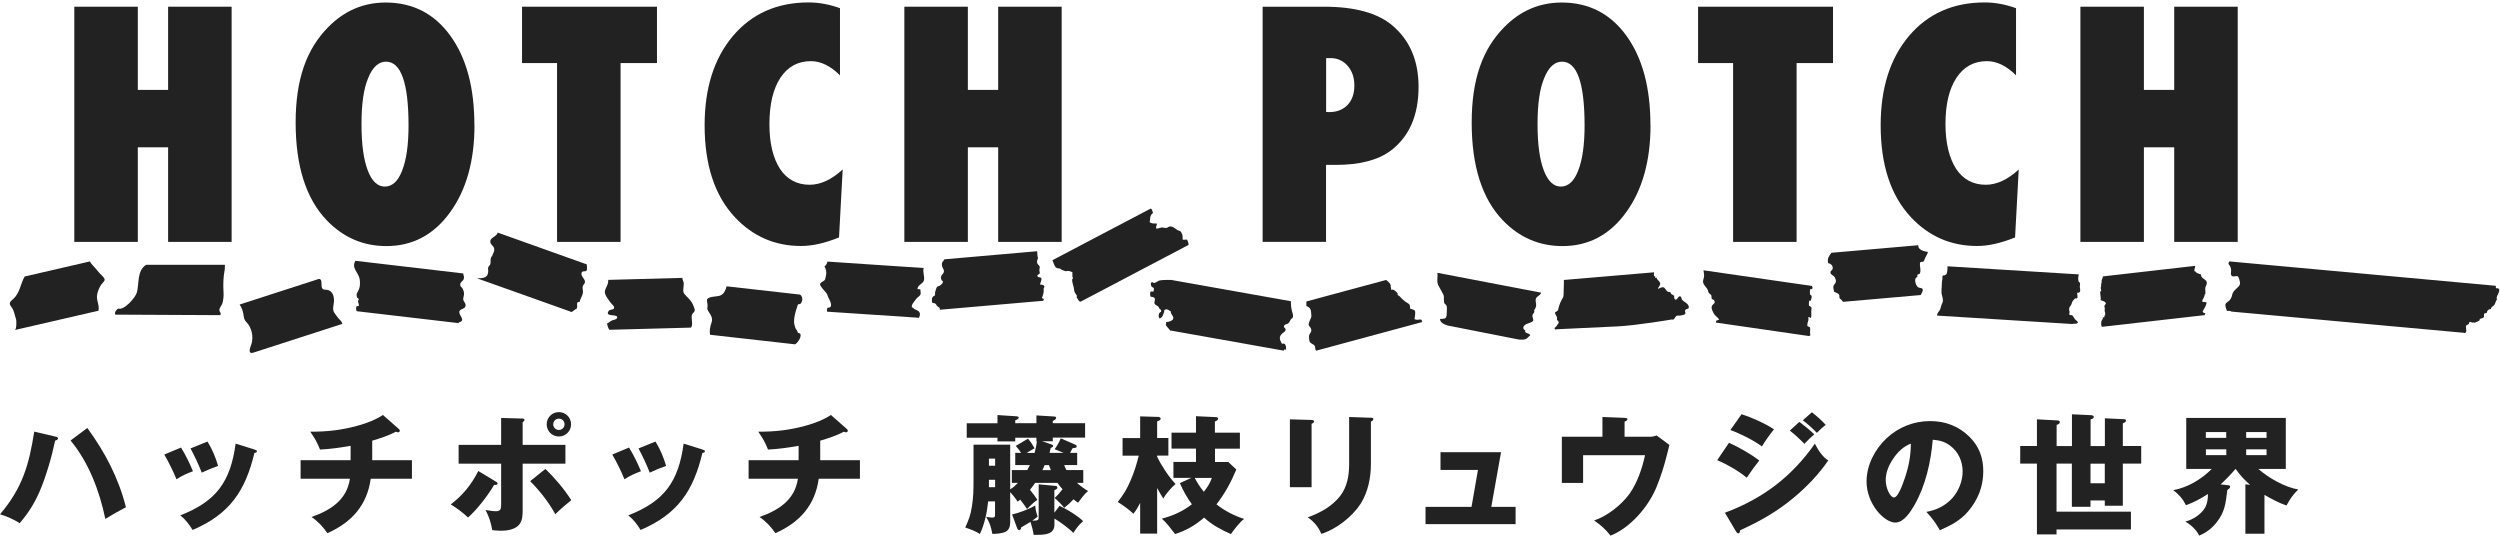
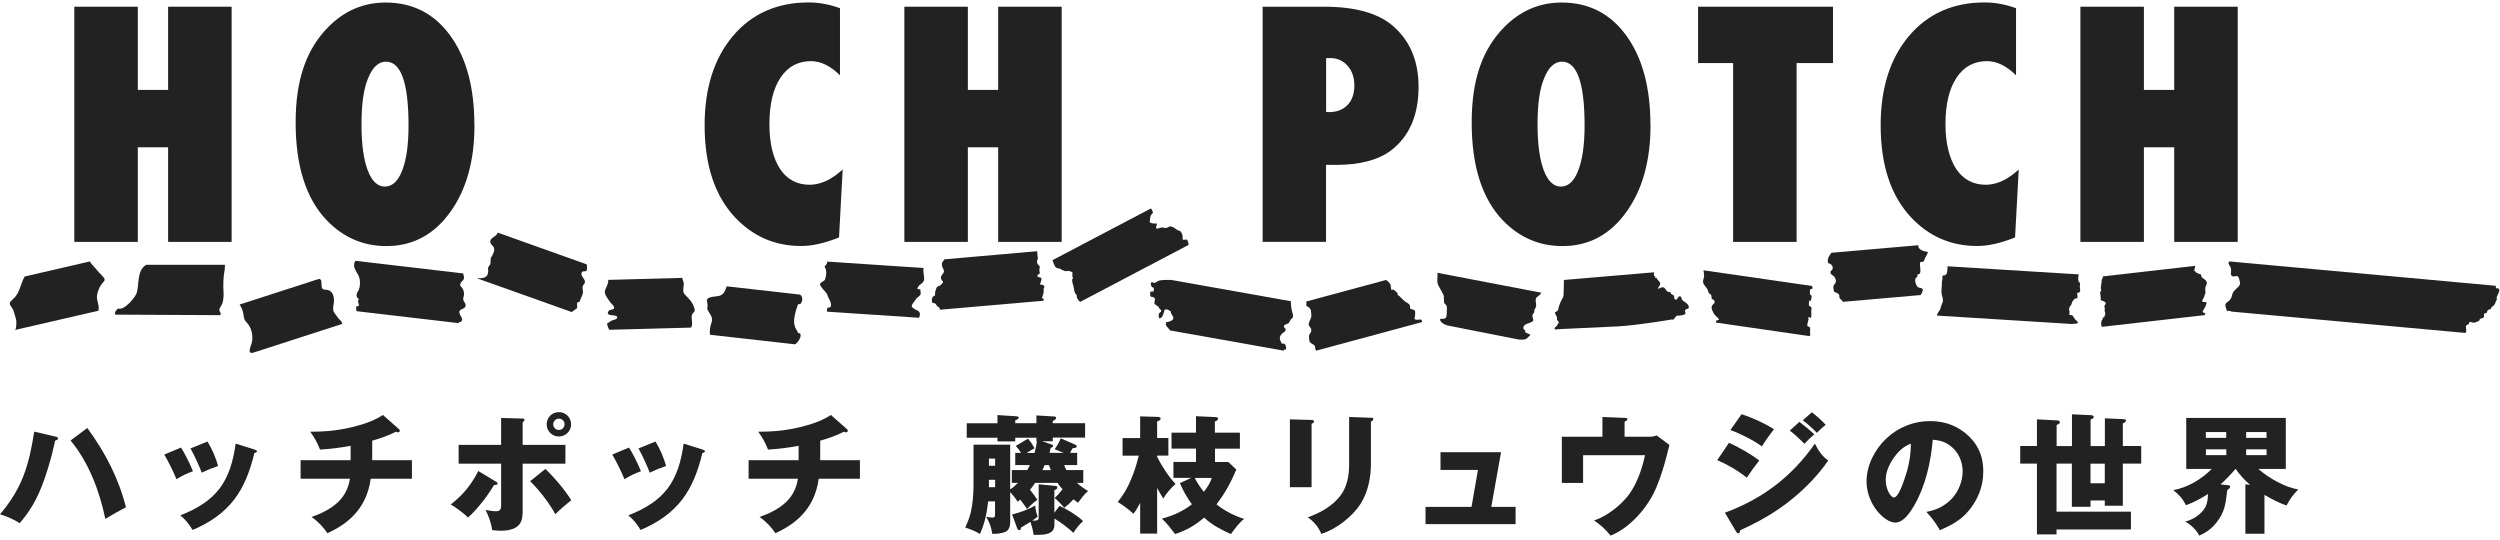
<svg xmlns="http://www.w3.org/2000/svg" width="287" height="62" viewBox="0 0 287 62" fill="none">
  <path d="M6.36 50.12C6.49 50.15 6.66 50.19 6.66 50.33C6.66 50.48 6.45 50.55 6.33 50.58C5.96 52.38 5.27 54.76 4.54 56.44C3.94 57.81 3.23 58.94 2.25 60.07C1.67 59.65 0.7 59.25 0 59.04C2.57 56.03 3.33 53.37 3.93 49.55L6.36 50.12ZM14.46 58.23C13.66 58.65 12.87 59.09 12.09 59.57C11.44 56.4 10.18 53.07 8.1 50.57L10.02 49.13C12.06 51.91 13.62 54.89 14.46 58.24V58.23Z" fill="#222222" />
  <path d="M22.15 54.1C21.52 54.32 20.81 54.65 20.26 55.02C19.86 54.04 19.38 53.09 18.86 52.18L20.78 51.38C21.24 52.09 21.84 53.31 22.15 54.1ZM29.21 51.61C29.42 51.67 29.49 51.7 29.49 51.8C29.49 51.95 29.31 51.99 29.21 51.99C28.15 56.4 26.35 59.03 22.11 60.84C21.72 60.2 21.28 59.63 20.7 59.16C24.85 57.55 26.46 55.29 27.05 50.93L29.21 51.6V51.61ZM25.04 53.49C24.39 53.71 23.76 53.97 23.16 54.26C22.86 53.46 22.28 52.22 21.87 51.48L23.82 50.69C24.39 51.63 24.73 52.45 25.04 53.49Z" fill="#222222" />
  <path d="M42.72 52.83H47.29V54.96H42.56C42.13 58.04 40.36 59.96 37.59 61.21C37.07 60.47 36.52 59.86 35.76 59.35C37.92 58.59 39.81 57.42 40.17 54.96H34.51V52.83H40.25V51.18C39.09 51.39 37.91 51.55 36.74 51.61C36.4 50.76 36.14 50.32 35.62 49.56C37.63 49.56 39.25 49.38 41.19 48.83C42.19 48.55 43.08 48.21 43.96 47.64L45.72 49.19C45.88 49.32 45.9 49.4 45.9 49.44C45.9 49.56 45.8 49.63 45.69 49.63C45.65 49.63 45.57 49.62 45.45 49.56C44.68 49.98 43.57 50.35 42.73 50.59V52.84L42.72 52.83Z" fill="#222222" />
  <path d="M56.96 55.3C57.03 55.34 57.12 55.42 57.12 55.51C57.12 55.64 56.97 55.67 56.87 55.67H56.72C56.04 56.85 54.76 58.51 53.73 59.41C53.19 58.89 52.39 58.29 51.75 57.91C53.16 56.81 54.1 55.66 54.91 54.07L56.96 55.31V55.3ZM57.53 47.98L60 48.05C60.09 48.05 60.21 48.08 60.21 48.2C60.21 48.32 60.08 48.42 60 48.47V51.07H64.91V53.23H60V58.54C60 59.12 59.99 59.79 59.58 60.25C59.12 60.79 58.21 60.93 57.54 60.93C57.2 60.93 56.87 60.9 56.51 60.86C56.36 60 56.17 59.39 55.74 58.54C56.08 58.61 56.59 58.69 56.95 58.69C57.53 58.69 57.53 58.3 57.53 57.92V53.23H52.65V51.07H57.53V47.97V47.98ZM62.6 53.83C63.66 54.83 64.82 56.2 65.58 57.42C64.97 57.91 64.33 58.46 63.75 59.03C63.04 57.72 61.92 56.28 60.86 55.24L62.6 53.84V53.83ZM65.56 48.71C65.56 49.48 64.94 50.11 64.16 50.11C63.38 50.11 62.76 49.49 62.76 48.71C62.76 47.93 63.38 47.31 64.16 47.31C64.94 47.31 65.56 47.93 65.56 48.71ZM63.51 48.71C63.51 49.08 63.81 49.36 64.16 49.36C64.51 49.36 64.81 49.08 64.81 48.71C64.81 48.34 64.53 48.06 64.16 48.06C63.79 48.06 63.51 48.36 63.51 48.71Z" fill="#222222" />
  <path d="M73.58 54.1C72.95 54.32 72.24 54.65 71.69 55.02C71.29 54.04 70.81 53.09 70.29 52.18L72.21 51.38C72.67 52.09 73.27 53.31 73.58 54.1ZM80.64 51.61C80.85 51.67 80.92 51.7 80.92 51.8C80.92 51.95 80.74 51.99 80.64 51.99C79.58 56.4 77.78 59.03 73.54 60.84C73.15 60.2 72.71 59.63 72.13 59.16C76.28 57.55 77.89 55.29 78.48 50.93L80.64 51.6V51.61ZM76.47 53.49C75.82 53.71 75.19 53.97 74.59 54.26C74.29 53.46 73.71 52.22 73.3 51.48L75.25 50.69C75.82 51.63 76.16 52.45 76.47 53.49Z" fill="#222222" />
  <path d="M94.15 52.83H98.72V54.96H93.99C93.56 58.04 91.79 59.96 89.02 61.21C88.5 60.47 87.95 59.86 87.19 59.35C89.35 58.59 91.24 57.42 91.6 54.96H85.94V52.83H91.68V51.18C90.52 51.39 89.34 51.55 88.17 51.61C87.83 50.76 87.57 50.32 87.05 49.56C89.06 49.56 90.68 49.38 92.62 48.83C93.62 48.55 94.51 48.21 95.39 47.64L97.15 49.19C97.31 49.32 97.33 49.4 97.33 49.44C97.33 49.56 97.23 49.63 97.12 49.63C97.08 49.63 97 49.62 96.88 49.56C96.11 49.98 95 50.35 94.16 50.59V52.84L94.15 52.83Z" fill="#222222" />
  <path d="M122.44 53.96H124.36V55.43H123.63C124.03 55.79 124.46 56.1 124.91 56.37C124.52 56.67 124.05 57.31 123.76 57.71C123.58 57.59 123.4 57.46 123.24 57.32C122.81 57.77 122.66 57.92 122.17 58.3C121.95 57.99 121.37 57.41 121.07 57.17C121.43 56.84 121.69 56.54 121.98 56.16C121.76 55.94 121.56 55.68 121.4 55.43H118.84C118.65 55.71 118.47 55.95 118.24 56.23C118.57 56.63 118.85 56.99 119.09 57.38C118.7 57.63 118.23 58.09 117.91 58.44C117.66 58.07 117.42 57.74 117.12 57.35C117.03 57.44 116.94 57.51 116.82 57.59C116.61 57.23 116.25 56.8 115.97 56.49V59.94C115.97 60.36 115.87 60.83 115.45 61.04C115 61.25 114.39 61.29 113.92 61.29C113.79 60.53 113.61 59.98 113.21 59.33C113.36 59.36 113.76 59.42 113.92 59.42C114.22 59.42 114.23 59.27 114.23 59.08V57.56H113.44C113.31 58.8 113.04 60.16 112.49 61.3C112 60.97 111.37 60.75 110.81 60.56C111.23 59.62 111.42 59.15 111.58 58.12C111.74 57.09 111.76 56.23 111.76 55.25V51.05H115.97V56.18C116.33 55.96 116.57 55.73 116.86 55.43H116.16V53.96H117.93C118.05 53.75 118.14 53.59 118.23 53.39H116.55V51.99H117.22C117.03 51.69 116.85 51.45 116.61 51.19L118.01 50.36C118.35 50.75 118.53 51.03 118.77 51.46C118.44 51.64 118.15 51.82 117.86 52H118.77C118.89 51.55 118.98 51.14 119.04 50.67H118.98V50.25H116.55V50.67H114.51V50.25H110.98V48.59H114.51V47.65L116.55 47.78C116.77 47.79 116.95 47.81 116.95 47.94C116.95 48.1 116.71 48.19 116.55 48.25V48.58H118.98V47.69L120.97 47.81C121.12 47.82 121.25 47.84 121.25 47.96C121.25 48.12 121.06 48.23 120.86 48.33V48.58H124.57V50.24H120.86V50.66H119.64L120.71 51.02C120.81 51.05 120.9 51.11 120.9 51.18C120.9 51.28 120.83 51.34 120.62 51.42C120.6 51.54 120.53 51.84 120.49 51.99H122.11L121.07 51.57C121.28 51.32 121.67 50.63 121.77 50.32L123.39 51.02C123.49 51.06 123.61 51.12 123.61 51.24C123.61 51.4 123.48 51.42 123.15 51.45C123.09 51.52 123.02 51.66 122.97 51.75C122.93 51.85 122.88 51.93 122.84 51.99H123.66V53.39H122.17C122.24 53.6 122.32 53.76 122.42 53.96H122.44ZM114.24 52.65H113.53V53.47H114.24V52.65ZM114.24 55.08H113.53V55.93H114.24V55.08ZM117.22 60.56C117.22 60.74 117.13 60.86 117.01 60.86C116.88 60.86 116.82 60.76 116.74 60.56L116.19 59.06C116.99 58.88 118.12 58.46 118.84 58.03C118.88 58.52 118.96 58.85 119.12 59.31C118.94 59.46 118.72 59.62 118.51 59.77H118.69C119.23 59.77 119.24 59.64 119.24 59.32V55.6L121.14 55.78C121.3 55.79 121.38 55.84 121.38 55.97C121.38 56.12 121.29 56.16 121.04 56.28V58.86L121.64 58.07C122.55 58.52 122.89 58.73 123.43 59.1C123.8 59.35 124.01 59.5 124.34 59.83C123.89 60.2 123.54 60.68 123.22 61.18C122.76 60.69 121.64 59.87 121.05 59.53V60.24C121.05 61.38 119.86 61.4 119 61.4H118.66C118.6 60.92 118.45 60.39 118.3 59.91C117.94 60.13 117.6 60.34 117.23 60.55L117.22 60.56ZM119.92 53.4C119.85 53.59 119.77 53.76 119.67 53.97H120.64C120.55 53.76 120.48 53.58 120.42 53.4H119.93H119.92Z" fill="#222222" />
  <path d="M134.95 55.56C134.49 55.96 133.83 56.69 133.55 57.24C133.3 56.84 133.06 56.44 132.84 56.02V61.26H130.89V57.73C130.67 58.16 130.43 58.59 130.12 58.98C129.48 58.4 129.05 58.09 128.32 57.63C129.02 56.71 129.36 56.17 129.82 55.09C130.24 54.11 130.47 53.33 130.73 52.31H128.87V50.29H130.89V47.8L132.91 47.86C133.04 47.86 133.24 47.89 133.24 48.07C133.24 48.19 133.15 48.26 132.84 48.38V50.28H134.13V52.3H132.84V52.43C133.32 53.44 134.18 54.75 134.95 55.56ZM142.34 49.68V51.51H139.48V53.04H141.01L141.93 53.9C141.32 55.36 140.62 56.65 139.65 57.9C140.54 58.61 141.75 59.25 142.83 59.57C142.32 59.93 141.68 60.79 141.31 61.31C140.21 60.83 139.11 60.24 138.23 59.42C137.23 60.3 136.15 60.91 134.9 61.31C134.42 60.69 133.96 60.05 133.38 59.54C134.64 59.21 135.81 58.69 136.83 57.89C136.26 57.12 135.83 56.34 135.45 55.46L136.76 54.86H134.71V53.03H137.3V51.5H134.49V49.67H137.3V47.78L139.47 47.88C139.57 47.88 139.84 47.88 139.84 48.06C139.84 48.24 139.6 48.34 139.47 48.39V49.67H142.33L142.34 49.68ZM138.2 56.46C138.62 55.91 138.88 55.54 139.12 54.87H137.16C137.47 55.48 137.78 55.93 138.2 56.46Z" fill="#222222" />
  <path d="M150.57 48.21C150.82 48.23 150.85 48.3 150.85 48.38C150.85 48.52 150.69 48.61 150.57 48.65V55.93H148.08V48.14L150.57 48.21ZM157.38 47.95C157.48 47.95 157.66 47.96 157.66 48.1C157.66 48.24 157.54 48.32 157.38 48.4V53.25C157.38 54.84 157.05 56.49 156.19 57.85C155.22 59.34 153.38 60.77 151.68 61.29C151.4 60.53 150.79 59.83 150.13 59.39C151.56 58.88 152.94 58.12 153.88 56.9C154.68 55.84 154.88 54.55 154.88 53.27V47.87L157.38 47.96V47.95Z" fill="#222222" />
  <path d="M173.99 58.19V60.17H163.65V58.19H168.93L169.67 53.95H165.37V51.91H172.32L171.2 58.19H173.98H173.99Z" fill="#222222" />
  <path d="M189.35 50.14C189.63 50.14 189.86 50.11 190.18 49.99L191.65 51.08C191.53 51.53 191.44 51.88 191.35 52.27C191.05 53.46 190.69 54.65 190.14 55.98C189.2 58.23 187.15 60.59 184.89 61.49C184.28 60.73 183.8 60.3 183 59.75C184.49 59.27 186.14 57.96 187.05 56.71C187.96 55.44 188.52 53.78 188.85 52.26H181.74V55.44H179.3V50.14H183.96V47.87L186.5 47.97C186.72 47.99 186.83 48 186.83 48.12C186.83 48.27 186.62 48.36 186.5 48.41V50.14H189.34H189.35Z" fill="#222222" />
  <path d="M201.97 52.86C201.51 53.43 200.99 54.14 200.53 54.84C199.5 54.01 198.34 53.35 197.14 52.82L198.49 50.83C199.62 51.34 200.99 52.12 201.97 52.87V52.86ZM208.35 50.93C208.72 51.67 209.18 52.4 209.88 52.86C208.82 54.44 207.31 55.99 205.85 57.19C203.99 58.74 201.98 59.87 199.78 60.87C199.74 61.11 199.69 61.23 199.54 61.23C199.45 61.23 199.35 61.1 199.3 61.02L198.02 58.86C202.38 57.24 205.7 54.72 208.35 50.93ZM203.65 49.29C203.23 49.81 202.59 50.69 202.27 51.25C201.38 50.58 199.7 49.73 198.65 49.37L199.93 47.55C201.14 47.94 202.59 48.59 203.65 49.28V49.29ZM206.57 48.43C207.03 48.77 207.88 49.47 208.28 49.86C207.94 50.14 207.46 50.6 207.15 50.95C206.64 50.43 206.05 49.88 205.47 49.43L206.57 48.43ZM208 47.33C208.43 47.64 209.25 48.37 209.59 48.77C209.26 49.02 208.91 49.35 208.58 49.69C208.07 49.17 207.54 48.68 206.96 48.25L208 47.33Z" fill="#222222" />
  <path d="M221.12 58.77C222.3 58.56 223.32 58.07 224.13 57.18C224.86 56.35 225.31 55.23 225.31 54.13C225.31 52.97 224.83 51.88 223.9 51.18C223.29 50.7 222.64 50.54 221.88 50.48C221.67 53.01 221.05 55.78 219.77 58C219.34 58.74 218.56 59.99 217.58 59.99C216.33 59.99 214.28 57.88 214.28 55.27C214.28 53.41 215.23 51.58 216.56 50.33C217.94 49.04 219.68 48.34 221.58 48.34C223.32 48.34 224.87 48.92 226.12 50.17C227.24 51.29 227.68 52.6 227.68 54.11C227.68 55.85 227.07 57.38 225.94 58.71C225.03 59.77 223.95 60.32 222.7 60.87C222.19 59.99 221.84 59.52 221.15 58.77H221.12ZM217.33 52.67C216.85 53.38 216.48 54.22 216.48 55.1C216.48 56.11 217.03 57.11 217.42 57.11C217.91 57.11 218.43 55.59 218.64 54.98C219.12 53.6 219.35 52.39 219.37 50.93C218.48 51.26 217.85 51.9 217.33 52.67Z" fill="#222222" />
  <path d="M233.85 48.14L236.16 48.26C236.32 48.28 236.47 48.29 236.47 48.47C236.47 48.65 236.23 48.74 236.1 48.78V51.21H237.86V47.56L240 47.66C240.18 47.67 240.36 47.69 240.36 47.88C240.36 48.01 240.27 48.06 240 48.15V51.21H241.64V48.02L243.78 48.12C244.02 48.14 244.06 48.17 244.06 48.3C244.06 48.41 243.94 48.51 243.7 48.6V51.2H245.81V53.22H243.7V58.06H241.63V57.45H239.99V58.18H237.85V53.22H236.09V58.74H244.63V60.78H236.09V61.35H233.84V53.22H231.92V51.2H233.84V48.13L233.85 48.14ZM239.99 53.23V55.48H241.63V53.23H239.99Z" fill="#222222" />
  <path d="M263.83 56.2C263.21 56.82 262.91 57.26 262.49 58.03C261.64 57.75 260.73 57.26 259.96 56.81V61.27H257.77V55.6L258.31 55.66C257.69 55.12 257.13 54.53 256.66 53.84H256.63C256.09 54.47 255.53 55.06 254.92 55.61L255.75 55.7C255.9 55.71 256.02 55.74 256.02 55.88C256.02 56.02 255.84 56.16 255.69 56.27C255.51 57.86 255.39 58.8 254.45 59.99C253.9 60.69 253.26 61.15 252.46 61.49C252.19 60.85 251.48 60.23 250.88 59.87C251.73 59.68 252.74 59.02 253.17 58.23C253.41 57.77 253.47 57.23 253.47 56.71C252.68 57.23 251.83 57.68 250.95 58C250.58 57.26 250.16 56.78 249.49 56.27C251.16 55.96 252.72 55.03 253.91 53.83H250.98V47.98H262.41V53.83H259.26C260.38 54.84 262.34 55.96 263.83 56.18V56.2ZM255.57 49.6H253.23V50.27H255.57V49.6ZM253.24 51.58V52.25H255.58V51.58H253.24ZM260.2 50.27V49.6H257.86V50.27H260.2ZM257.86 52.25H260.2V51.58H257.86V52.25Z" fill="#222222" />
  <path d="M26.59 27.77H19.3V16.91H15.82V27.77H8.53V0.77H15.82V10.32H19.3V0.77H26.59V27.77Z" fill="#222222" />
  <path d="M54.47 14.36C54.47 18.48 53.53 21.82 51.65 24.4C49.78 26.97 47.35 28.25 44.36 28.25C41.7 28.25 39.42 27.27 37.52 25.3C35.13 22.81 33.94 19.06 33.94 14.07C33.94 9.08 35.19 5.64 37.68 3.11C39.53 1.23 41.73 0.29 44.27 0.29C47.38 0.29 49.86 1.56 51.7 4.1C53.54 6.64 54.46 10.06 54.46 14.36H54.47ZM46.9 14.41C46.9 9.53 46.04 7.08 44.31 7.08C43.45 7.08 42.76 7.72 42.25 9C41.75 10.19 41.5 11.94 41.5 14.25C41.5 16.56 41.74 18.29 42.21 19.54C42.68 20.79 43.34 21.42 44.18 21.42C45.02 21.42 45.71 20.8 46.17 19.57C46.66 18.33 46.9 16.61 46.9 14.41Z" fill="#222222" />
-   <path d="M71.24 27.77H63.95V7.24H59.93V0.77H75.42V7.24H71.24V27.77Z" fill="#222222" />
  <path d="M96.74 19.46L96.32 27.26C94.7 27.91 93.25 28.24 91.97 28.24C88.95 28.24 86.41 27.13 84.35 24.92C82.04 22.44 80.89 18.92 80.89 14.38C80.89 10.12 81.97 6.71 84.14 4.13C86.31 1.57 89.2 0.28 92.83 0.28C94.01 0.28 95.21 0.5 96.43 0.94V8.65C95.35 7.57 94.23 7.02 93.09 7.02C91.6 7.02 90.43 7.66 89.59 8.93C88.75 10.21 88.33 11.98 88.33 14.25C88.33 15.35 88.43 16.33 88.64 17.19C88.85 18.05 89.15 18.78 89.54 19.38C89.93 19.97 90.41 20.43 90.98 20.74C91.55 21.05 92.2 21.21 92.94 21.21C94.2 21.21 95.46 20.63 96.73 19.46H96.74Z" fill="#222222" />
  <path d="M121.88 27.77H114.59V16.91H111.11V27.77H103.82V0.77H111.11V10.32H114.59V0.77H121.88V27.77Z" fill="#222222" />
  <path d="M152.24 27.77H144.95V0.77H152.01C155.53 0.77 158.14 1.49 159.84 2.92C161.84 4.61 162.85 6.96 162.85 9.97C162.85 13.25 161.78 15.69 159.65 17.3C158.19 18.38 156.1 18.93 153.37 18.93H152.23V27.78L152.24 27.77ZM152.24 12.85L152.57 12.87C153.46 12.87 154.16 12.6 154.69 12.06C155.21 11.52 155.48 10.77 155.48 9.83C155.48 8.89 155.22 8.14 154.71 7.56C154.2 6.97 153.54 6.67 152.75 6.67H152.24V12.86V12.85Z" fill="#222222" />
  <path d="M189.48 14.36C189.48 18.48 188.54 21.82 186.66 24.4C184.79 26.97 182.36 28.25 179.37 28.25C176.71 28.25 174.43 27.27 172.53 25.3C170.14 22.81 168.95 19.06 168.95 14.07C168.95 9.08 170.2 5.64 172.69 3.11C174.54 1.23 176.74 0.29 179.28 0.29C182.39 0.29 184.87 1.56 186.71 4.1C188.55 6.64 189.47 10.06 189.47 14.36H189.48ZM181.91 14.41C181.91 9.53 181.05 7.08 179.32 7.08C178.46 7.08 177.77 7.72 177.26 9C176.76 10.19 176.51 11.94 176.51 14.25C176.51 16.56 176.75 18.29 177.22 19.54C177.69 20.79 178.35 21.42 179.19 21.42C180.03 21.42 180.72 20.8 181.18 19.57C181.67 18.33 181.91 16.61 181.91 14.41Z" fill="#222222" />
  <path d="M206.25 27.77H198.96V7.24H194.94V0.77H210.43V7.24H206.25V27.77Z" fill="#222222" />
  <path d="M231.75 19.46L231.33 27.26C229.71 27.91 228.26 28.24 226.98 28.24C223.96 28.24 221.42 27.13 219.36 24.92C217.05 22.44 215.9 18.92 215.9 14.38C215.9 10.12 216.98 6.71 219.15 4.13C221.32 1.57 224.21 0.28 227.84 0.28C229.02 0.28 230.22 0.5 231.44 0.94V8.65C230.36 7.57 229.24 7.02 228.1 7.02C226.61 7.02 225.44 7.66 224.6 8.93C223.76 10.21 223.34 11.98 223.34 14.25C223.34 15.35 223.45 16.33 223.66 17.19C223.87 18.05 224.17 18.78 224.56 19.38C224.95 19.97 225.43 20.43 226 20.74C226.57 21.05 227.22 21.21 227.96 21.21C229.22 21.21 230.48 20.63 231.75 19.46Z" fill="#222222" />
  <path d="M256.89 27.77H249.6V16.91H246.12V27.77H238.83V0.77H246.12V10.32H249.6V0.77H256.89V27.77Z" fill="#222222" />
  <path d="M282.89 38.21L256.17 35.77C256.05 35.68 255.8 35.66 255.66 35.71C255.58 35.51 255.44 35.15 255.48 34.95C255.52 34.75 255.78 34.65 255.91 34.52C256.09 34.34 256.2 34.12 256.24 33.9C256.33 33.46 256.53 33.34 256.84 33.04C257.05 32.84 257.19 32.7 257.15 32.41C257.13 32.29 257.01 31.8 256.92 31.74C256.74 31.61 256.43 31.81 256.25 31.7C256.03 31.57 256.13 31.31 256.13 31.07C256.13 30.8 256.08 30.68 255.95 30.47C255.82 30.26 255.77 30.31 255.92 30.01L286.52 32.81C286.53 32.9 286.51 33.01 286.54 33.09C287.34 33.03 286.64 33.87 286.61 34.19C286.61 34.26 286.66 34.32 286.65 34.38C286.63 34.45 286.58 34.47 286.55 34.53C286.5 34.65 286.46 34.81 286.4 34.91C286.26 35.21 286.01 35.14 285.95 35.47C285.7 35.52 285.66 35.56 285.54 35.71C285.49 35.78 285.54 35.84 285.46 35.92C285.41 35.97 285.25 35.94 285.21 35.99C285.1 36.11 285.22 36.3 285.13 36.43C285.07 36.52 284.77 36.59 284.67 36.61C284.75 36.9 284.25 36.91 284.1 37.07C284.07 37.04 284.03 37.01 284.01 36.99C283.84 37.16 283.68 36.89 283.51 36.97C283.44 37 283.46 37.15 283.41 37.2C283.33 37.27 283.19 37.29 283.13 37.37C282.97 37.56 283.36 38.23 282.88 38.23L282.89 38.21Z" fill="#222222" />
  <path d="M207.69 38.58L196.98 37.03C196.99 36.98 197 36.86 197.03 36.81C197.15 36.78 197.26 36.74 197.36 36.68C197.23 36.48 197.05 36.36 196.9 36.2C196.77 36.06 196.66 35.86 196.58 35.66C196.5 35.46 196.44 35.25 196.56 35.06C196.68 34.87 196.95 34.83 196.8 34.51C196.74 34.37 196.59 34.41 196.52 34.3C196.44 34.17 196.52 34.01 196.45 33.89C196.38 33.76 196.22 33.73 196.14 33.59C196.1 33.51 196.1 33.43 196.08 33.35C195.93 32.96 195.5 32.71 195.51 32.31C195.51 32.12 195.59 31.96 195.62 31.8C195.66 31.55 195.59 31.28 195.56 31.03L208.03 32.83C208.03 33.05 208.13 32.95 208.06 33.13C208.02 33.23 207.81 33.13 207.79 33.28C207.78 33.37 207.75 33.65 207.81 33.81C207.84 33.9 207.96 33.9 207.97 33.95C208 34.15 207.94 34.28 207.88 34.52C207.87 34.56 207.74 34.46 207.72 34.51C207.65 34.64 207.66 34.92 207.66 35.05C207.66 35.14 207.91 35.18 207.94 35.28C207.99 35.41 207.94 35.61 207.93 35.77C207.93 35.96 207.97 36.29 207.9 36.46C207.85 36.58 207.68 36.31 207.61 36.41C207.58 36.46 207.63 36.66 207.61 36.73C207.56 36.9 207.47 37.18 207.48 37.36C207.5 37.56 207.77 37.45 207.8 37.64C207.84 37.88 207.74 38.24 207.84 38.47C207.81 38.49 207.69 38.59 207.71 38.58H207.69Z" fill="#222222" />
  <path d="M191.96 36.67C191.96 36.67 187.92 37.36 185.7 37.47C183.48 37.58 178.67 37.8 178.67 37.8C178.65 37.98 178.45 37.67 178.43 37.69C178.56 37.53 178.73 37.45 178.81 37.25C178.87 37.1 178.97 37.17 178.93 36.95C178.92 36.87 178.78 36.8 178.75 36.71C178.71 36.61 178.77 36.54 178.74 36.42C178.68 36.21 178.49 36.1 178.53 35.83C178.97 35.69 178.86 35.46 178.98 35.13C179.05 34.94 179.16 34.62 179.27 34.43C179.43 34.16 179.5 34.1 179.5 33.76C179.5 33.22 179.55 32.69 179.53 32.14L189.89 31.26C189.89 31.45 189.78 31.73 190.04 31.74C190.01 31.79 190.01 31.86 189.99 31.9C190.04 31.88 190.11 31.9 190.17 31.88C190.23 32.14 190.47 32.22 190.56 32.44C190.69 32.73 190.37 32.9 190.33 33.16C190.49 33.12 190.67 32.99 190.83 32.98C191.08 32.97 191.06 33.05 191.2 33.2C191.3 33.31 191.32 33.41 191.46 33.49C191.53 33.53 191.67 33.49 191.75 33.54C191.81 33.59 191.8 33.7 191.85 33.74C191.91 33.8 192.12 33.88 192.16 33.93C192.24 34.03 192.16 34.19 192.22 34.28C192.48 34.67 192.61 34.05 192.8 34.02C193.07 33.99 193 34.25 193.08 34.37C193.18 34.52 193.25 34.55 193.4 34.66C193.58 34.78 193.84 34.95 193.87 35.2C193.91 35.56 193.63 35.38 193.49 35.56C193.31 35.8 193.66 35.92 193.37 36.11C193.34 36.13 193.04 36.2 192.99 36.21C192.85 36.25 192.64 36.21 192.52 36.24C192.28 36.31 192.2 36.83 191.95 36.67H191.96Z" fill="#222222" />
  <path d="M176.93 33.6L165.02 31.32C165.07 31.8 164.9 32.35 165.13 32.78C165.31 33.12 165.5 33.43 165.67 33.77C165.78 34 165.75 34.04 165.76 34.33C165.76 34.45 165.76 34.76 165.83 34.84C166.03 35.08 166.17 34.9 166.08 36.07C166.07 36.25 166.05 36.49 165.86 36.56C165.75 36.6 165.44 36.62 165.32 36.61C165.3 37.02 165.77 37.23 166.19 37.37L174.37 38.98C174.37 38.98 174.9 39.02 175.09 38.95C175.42 38.83 175.51 38.56 175.66 38.51C175.68 38.22 174.9 38.29 175.12 37.94C174.72 37.77 174.8 37.31 175.42 37.13C175.58 37.08 175.93 36.96 176 36.83C176.07 36.7 175.92 36.43 175.92 36.29C175.92 36.02 176.05 36.04 176.13 35.83C176.16 35.76 176.11 35.63 176.13 35.6C176.15 35.56 176.24 35.44 176.24 35.43C176.3 35.27 176.35 35.22 176.35 35C176.35 34.81 176.29 34.66 176.29 34.49C176.28 33.98 176.79 34.03 176.93 33.59V33.6Z" fill="#222222" />
  <path d="M132.03 23.98L120.82 29.87C120.92 30.08 120.98 30.32 121.08 30.52C121.21 30.78 121.41 30.82 121.69 30.83C121.74 30.93 122.17 31.09 122.27 31.12C122.42 31.16 122.51 31.09 122.65 31.1C122.79 31.11 122.94 31.2 123.11 31.24C123.11 31.41 123.11 31.59 123.11 31.76C123.11 31.8 123.18 31.88 123.18 31.91C123.18 31.98 123.08 32.04 123.08 32.1C123.06 32.43 123.25 32.8 123.29 33.13C123.32 33.4 123.31 33.45 123.46 33.7C123.52 33.8 123.57 33.81 123.61 33.91C123.64 33.98 123.59 34.07 123.61 34.14C123.63 34.2 123.76 34.4 123.79 34.43C123.87 34.53 123.84 34.58 124.04 34.64L136.44 28.12C136.47 27.99 136.38 27.74 136.34 27.65C136.23 27.42 136.27 27.52 135.99 27.52C135.68 27.52 135.78 27.54 135.77 27.25C135.77 27.05 135.75 26.95 135.65 26.77C135.57 26.63 135.65 26.66 135.51 26.55C135.42 26.49 135.27 26.47 135.17 26.41C134.97 26.29 134.82 26.13 134.6 26.05C134.38 25.97 134.36 25.97 134.14 26.05C134 26.11 134.03 26.17 133.82 26.17C133.69 26.17 133.56 26.12 133.43 26.11C133.3 26.1 132.84 26.29 132.75 26.23C132.64 26.14 132.82 25.79 132.83 25.68C132.61 25.63 132.4 25.69 132.19 25.61C131.88 25.49 132 25.52 132.02 25.26C132.04 24.9 132.07 24.67 132.37 24.43C132.25 24.24 132.31 23.95 132.03 23.95V23.98Z" fill="#222222" />
  <path d="M119.76 34.53L107.88 35.56C107.94 35.3 107.77 35.29 107.6 35.15C107.51 35.07 107.48 34.94 107.38 34.86C107.26 34.77 107.16 34.81 107.03 34.77C106.95 34.52 106.94 34.18 107.16 34.01C107.25 33.94 107.31 33.99 107.34 33.86C107.37 33.73 107.32 33.65 107.36 33.51C107.4 33.37 107.48 33.07 107.56 32.96C107.62 32.87 107.78 32.85 107.87 32.8C108 32.73 108.26 32.51 108.25 32.35C108.25 32.23 108.14 32.24 108.09 32.15C108.04 32.06 108.02 31.94 108.02 31.84C108.04 31.64 108.15 31.54 108.27 31.39C108.52 31.07 108.2 30.82 108.15 30.54C108.12 30.39 108.11 30.26 108.17 30.13C108.22 30.02 108.2 30.07 108.28 29.98C108.33 29.93 108.37 29.85 108.41 29.77L119.06 28.84C119.11 29.05 119.06 29.44 119.17 29.61C119.11 29.8 119.02 29.94 119.06 30.17C119.11 30.43 119.4 30.44 119.36 30.74C119.34 30.86 119.31 30.94 119.32 31.06C119.32 31.15 119.39 31.3 119.36 31.38C119.31 31.51 119.05 31.5 119.1 31.7C119.14 31.88 119.4 31.79 119.51 31.9C119.67 32.05 119.41 32.48 119.39 32.67C119.56 32.67 119.8 32.67 119.88 32.86C119.94 33 119.88 32.92 119.83 33.07C119.79 33.17 119.81 33.22 119.82 33.32C119.83 33.68 119.71 33.92 119.61 34.23C119.67 34.26 119.79 34.28 119.83 34.33C119.85 34.35 119.76 34.56 119.76 34.53Z" fill="#222222" />
  <path d="M105.49 36.48L94.95 35.78C94.89 35.61 94.97 35.52 94.99 35.32C95.74 35.4 95.27 34.47 95.16 34.28C95.03 34.06 95.02 33.87 94.88 33.66C94.76 33.49 94.58 33.33 94.45 33.16C94.16 32.77 93.95 32.6 94.43 32.33C94.79 32.12 94.7 32.11 94.82 31.65C94.92 31.24 94.82 30.89 94.65 30.58C94.82 30.49 94.97 30.21 94.98 30.03L106.05 30.77C105.89 31.11 106.15 31.74 106.08 32.13C106 32.61 105.35 32.65 105.32 33.19C105.42 33.17 105.56 33.23 105.65 33.21C105.65 33.38 105.74 33.68 105.67 33.82C105.58 34 105.27 34.16 105.15 34.35C104.99 34.59 104.6 34.97 104.68 35.27C104.84 35.32 104.86 35.41 105.01 35.5C105.09 35.55 105.34 35.64 105.41 35.69C105.7 35.93 105.62 36.22 105.5 36.48H105.49Z" fill="#222222" />
  <path d="M81.51 38.43L91.2 39.52C91.36 39.63 92.1 38.72 91.87 38.33C91.81 38.23 91.64 38.25 91.6 38.19C91.54 38.11 91.54 37.99 91.48 37.92C91.3 37.7 91.26 37.53 91.2 37.27C91.1 36.83 91.2 36.33 91.31 35.9C91.36 35.71 91.42 35.47 91.5 35.27C91.54 35.18 91.55 35.02 91.62 34.95C91.7 34.88 91.83 34.94 91.89 34.88C92.14 34.63 92.22 34.08 91.85 33.82L83.42 32.87C83.26 33.39 83.09 33.82 82.55 33.97C82.25 34.05 81.36 34.03 81.18 34.36C81.11 34.49 81.24 34.89 81.23 35.09C81.21 35.44 81.13 35.43 81.33 35.75C81.57 36.12 81.87 36.51 81.69 37.01C81.53 37.46 81.43 37.98 81.51 38.42V38.43Z" fill="#222222" />
  <path d="M79.32 37.61L69.96 37.86C69.81 37.68 69.72 37.35 69.69 37.13C69.91 37.04 70.05 36.88 70.25 36.79C70.4 36.72 70.91 36.68 70.85 36.39C70.77 36.03 69.41 36.41 69.87 35.7C69.99 35.51 70.38 35.59 70.48 35.41C70.6 35.17 70.23 34.93 70.1 34.75C69.87 34.42 69.37 33.83 69.44 33.44C69.51 33 69.88 32.64 69.82 32.13L78.34 31.9C78.34 32.14 78.42 32.19 78.47 32.38C78.53 32.59 78.47 32.77 78.46 32.98C78.41 33.53 78.42 33.62 78.81 34.01C79.07 34.26 79.4 34.63 79.55 34.96C79.6 35.07 79.77 35.5 79.76 35.61C79.74 35.86 79.54 35.89 79.46 36.08C79.27 36.5 79.63 37.23 79.33 37.61H79.32Z" fill="#222222" />
  <path d="M65.49 35.77L54.76 31.95C55.45 31.95 56.04 31.92 56.05 31.12C56.05 30.95 56 30.85 56.05 30.69C56.09 30.55 56.24 30.46 56.28 30.34C56.38 30.04 56.23 29.73 56.45 29.42C56.47 29.42 56.48 29.42 56.48 29.44C56.55 29.14 56.76 28.94 56.74 28.62C56.72 28.26 56.41 28.16 56.32 27.9C56.1 27.26 57.01 27.24 57.13 26.7L67.36 30.35C67.36 30.5 67.44 30.93 67.34 31.06C67.21 31.23 66.97 31.06 66.82 31.23C66.54 31.58 67.13 31.99 67.15 32.3C67.17 32.61 66.98 32.6 66.9 32.86C66.84 33.06 66.92 33.27 66.93 33.46C66.93 33.91 66.64 34.2 66.54 34.66C66.05 34.59 66.36 35.17 66.22 35.41C66.23 35.39 65.82 35.68 65.86 35.66C65.76 35.71 65.59 35.91 65.49 35.77Z" fill="#222222" />
  <path d="M253.16 36.17L241.31 37.52C241.15 37.39 241.2 36.69 241.41 36.63C241.38 36.57 241.41 36.51 241.39 36.45C241.47 36.46 241.55 36.41 241.62 36.41C241.54 36.31 241.54 36.22 241.68 36.2C241.65 36.11 241.69 36.04 241.68 35.95C241.68 35.87 241.62 35.76 241.61 35.69C241.61 35.6 241.64 35.48 241.63 35.39C241.63 35.34 241.57 35.17 241.58 35.14C241.63 34.93 241.87 34.9 241.67 34.69C241.55 34.56 241.29 34.53 241.13 34.44C241.24 34.34 241.08 33.72 241.1 33.54C241.1 33.48 241.2 33.42 241.22 33.34C241.23 33.29 241.16 33.15 241.16 33.07C241.17 32.87 241.28 32.79 241.19 32.6C241.32 32.53 241.23 32.31 241.28 32.16C241.33 32 241.4 31.89 241.42 31.73L252 30.52C252.05 30.7 251.74 31.19 252.05 31.17C252.08 31.34 252.51 31.46 252.68 31.5C252.62 32.06 253.45 32 253.33 32.6C253.29 32.81 253.16 32.88 253.16 33.14C253.16 33.36 253.2 33.54 253.18 33.75C253.06 33.79 253.12 33.83 253.09 33.9C253.06 33.99 253.05 34.06 252.99 34.18C252.9 34.35 252.76 34.46 252.86 34.67C253.01 34.67 253.16 34.66 253.3 34.71C253.35 34.95 253.08 35.35 252.98 35.55C252.9 35.7 252.8 35.69 252.92 35.86C253.01 35.98 253.31 35.89 253.1 36.11C253.12 36.11 253.1 36.15 253.12 36.16L253.16 36.17Z" fill="#222222" />
  <path d="M237.95 37.2L222.38 36.23C222.37 35.95 222.56 35.82 222.7 35.58C222.8 35.41 222.8 35.2 222.89 35.01C223.12 34.52 223.07 34.39 222.94 33.91C222.82 33.48 222.92 33.08 222.92 32.64C222.92 32.39 222.94 32.27 222.99 32.02C223.01 31.91 222.95 31.76 223.02 31.66C223.11 31.55 223.15 31.66 223.24 31.61C223.47 31.46 223.47 31.5 223.53 31.21C223.57 31.02 223.59 30.76 223.57 30.57L238.64 31.5C238.6 31.77 238.52 32.02 238.63 32.32C238.68 32.46 238.71 32.34 238.77 32.46C238.84 32.59 238.73 32.85 238.77 33.01C238.85 33.35 238.82 33.65 238.52 33.6C238.38 33.57 238.54 33.99 238.49 34.19C238.46 34.31 238.24 34.22 238.18 34.28H238.2C238.11 34.39 238.04 34.42 237.95 34.55C237.86 34.68 237.82 34.96 237.73 35.06C237.54 35.27 237.47 35.47 237.59 35.79C237.61 35.83 237.53 36.07 237.56 36.11C237.62 36.23 237.84 36.13 237.92 36.22C238 36.31 238.14 36.55 238.21 36.65C238.28 36.75 238.53 36.87 238.54 37.03C238.55 37.19 237.95 37.18 237.95 37.17V37.2Z" fill="#222222" />
  <path d="M211.59 34.65L220.5 33.87C220.58 33.7 220.8 33.39 220.72 33.2C220.62 32.99 220.34 33.12 220.14 32.93C219.92 32.72 219.64 31.9 220.13 31.8C220.08 31.69 220.11 31.61 220.14 31.49C220.74 31.57 220.3 30.39 220.43 30.15C220.53 29.97 220.69 30.12 220.8 30.03C220.9 29.95 220.96 29.72 221.01 29.6C221.1 29.39 221.31 29.13 221.32 28.92C220.94 28.88 220.14 28.69 220.23 28.15L210.24 29.02C209.92 29.53 209.78 29.57 209.86 30.21C210.17 30.24 210.5 30.55 210.37 30.91C210.31 31.08 210.16 31.02 210.14 31.24C210.12 31.48 210.26 31.49 210.39 31.61C210.55 31.76 210.57 31.69 210.67 31.93C210.76 32.13 210.8 32.23 210.73 32.44C210.66 32.65 210.49 32.64 210.47 32.91C210.45 33.09 210.53 33.3 210.55 33.49C210.7 33.55 211.03 33.68 211.11 33.8C211.23 33.99 211.06 34.26 211.34 34.36L211.59 34.66V34.65Z" fill="#222222" />
  <path d="M151.09 40.26L163.27 36.97C163.27 36.91 163.18 36.82 163.22 36.74C163.03 36.6 162.82 36.74 162.62 36.71C162.28 36.67 162.4 36.56 162.44 36.28C162.46 36.19 162.49 35.77 162.44 35.69C162.36 35.55 162.05 35.5 161.88 35.43C161.86 35.05 161.89 34.96 161.56 34.77C161.32 34.64 161.14 34.49 160.95 34.3C160.85 34.21 160.77 34.1 160.67 34.01C160.6 33.95 160.51 33.92 160.45 33.85C160.42 33.81 160.47 33.72 160.44 33.66C160.41 33.6 160.11 33.34 160.05 33.31C159.9 33.23 159.91 33.23 159.7 33.27C159.7 33.14 159.71 33.02 159.64 32.93C159.77 32.67 159.33 32.27 159.12 32.14L149.97 34.61C149.97 34.73 149.97 35.01 149.97 35.13C150.43 35.31 150.51 35.54 150.53 36.02C150.54 36.24 150.58 36.29 150.49 36.51C150.42 36.69 150.32 36.86 150.27 37.05C150.18 37.4 150.26 37.34 150.42 37.58C150.53 37.74 150.57 37.86 150.52 38.04C150.46 38.25 150.29 38.36 150.27 38.59C150.26 38.72 150.3 39.12 150.36 39.24C150.48 39.46 150.79 39.5 150.92 39.69C151.02 39.85 150.95 40.09 151.08 40.24L151.09 40.26Z" fill="#222222" />
  <path d="M134.37 37.94L147.4 40.26C147.34 40.32 147.44 40.02 147.43 40.13C147.5 40.15 147.57 40.13 147.64 40.13C147.66 39.84 147.61 39.29 147.17 39.47C146.92 39.01 146.77 38.69 147.18 38.3C147.35 38.14 147.57 38.08 147.59 37.85C147.61 37.62 147.27 37.64 147.44 37.35C147.51 37.22 147.8 37.22 147.92 37.1C148.03 36.99 148.11 36.79 148.17 36.69C148.29 36.51 148.41 36.59 148.44 36.32C148.46 36.11 148.36 35.88 148.31 35.68C148.22 35.33 148.19 34.96 148.19 34.58L134.48 32.14C134.03 32.14 133.56 32.12 133.16 32.19C132.91 32.23 132.77 32.43 132.52 32.48C132.34 32.51 132.32 32.28 132.15 32.46C132.06 32.56 132.13 32.97 132.38 33.01C132.55 33.03 132.42 33.38 132.43 33.44C132.43 33.53 132.08 33.4 132.06 33.51C132.02 33.7 132.01 34.06 132.14 34.07C132.63 34.12 132.63 34.28 132.53 34.7C132.45 35.03 132.97 35.04 133.06 35.34C133.14 35.59 133.37 35.47 133.28 35.8C132.98 35.88 132.94 36.39 133.13 36.57C133.52 36.37 133.47 36.21 133.63 35.84C133.73 35.61 133.55 35.62 133.8 35.53C134.03 35.45 134.24 35.66 134.42 35.76C134.36 36.12 134.81 36.27 134.67 36.63C134.59 36.84 134.06 37 133.86 36.97C133.89 37.15 133.89 37.16 133.82 37.28C133.97 37.56 134.21 37.75 134.4 38.01C134.48 38.01 134.35 37.97 134.39 37.93L134.37 37.94Z" fill="#222222" />
  <path d="M52.69 37.1L40.98 35.73C40.84 35.62 40.86 35.31 40.94 35.15C41.01 35.16 41.11 35.12 41.18 35.14C41.25 34.98 41.12 34.77 41.1 34.61C41.08 34.51 41.21 34.43 41.18 34.33C41.15 34.23 41.01 34.2 40.99 34.14C40.84 33.69 41.04 33.62 41.21 33.21C41.35 32.87 41.35 32.36 41.28 32C41.14 31.27 40.31 30.77 40.8 29.94L53.17 31.39C53.22 31.62 53.32 31.81 53.23 32.05C53.13 32.3 52.89 32.33 52.84 32.61C52.79 32.92 53.02 32.94 53.12 33.15C53.2 33.31 53.28 33.54 53.27 33.75C53.27 33.95 53.16 34.19 53.18 34.37C53.21 34.63 53.46 34.77 53.45 35.06C53.43 35.59 52.6 35.37 52.75 35.97C52.84 36.34 53.44 36.83 52.67 37.01C52.63 37.11 52.66 37.09 52.67 37.1H52.69Z" fill="#222222" />
  <path d="M29 40.51L39.3 37.18C39.32 37.1 39.21 36.99 39.16 36.87C38.84 36.57 38.67 36.31 38.39 35.92C38.07 35.47 38.39 34.9 38.34 34.35C38.3 33.91 38.2 33.62 37.85 33.38C37.5 33.14 37.01 33.43 36.93 32.94C36.87 32.58 37.01 32.02 36.61 32.02L27.51 34.96C27.73 35.29 27.88 35.67 27.94 36.05C28.01 36.51 28 36.69 28.33 37.03C28.9 37.62 29.1 38.63 28.89 39.41C28.82 39.68 28.35 40.65 29.01 40.5L29 40.51Z" fill="#222222" />
  <path d="M25.25 36.18L13.24 36.12C13.11 35.88 13.33 35.55 13.6 35.42C14.24 35.66 15.56 34.15 15.71 33.58C15.99 32.56 15.71 31.04 16.78 30.4H25.82C25.8 30.57 25.83 30.76 25.8 30.94C25.63 31.78 25.61 32.68 25.66 33.5C25.69 33.95 25.65 34.38 25.54 34.8C25.49 35.01 25.18 35.33 25.18 35.6C25.18 35.75 25.38 35.93 25.33 36.04C25.29 36.14 25.35 36.16 25.24 36.19L25.25 36.18Z" fill="#222222" />
  <path d="M1.68 37.89L11.3 35.67C11.44 35.1 11.09 34.54 11.13 33.98C11.16 33.59 11.38 33.01 11.62 32.68C11.89 32.29 12.23 32.19 11.83 31.77C11.55 31.47 11.27 31.2 11.02 30.88C10.84 30.64 10.42 30.27 10.33 30.01L2.84 31.74C2.38 32.48 2.28 33.62 1.58 34.26C1.13 34.67 0.94 34.76 1.35 35.3C1.63 35.67 1.67 36.16 1.83 36.6C1.92 36.86 1.9 37.89 1.68 37.89Z" fill="#222222" />
</svg>